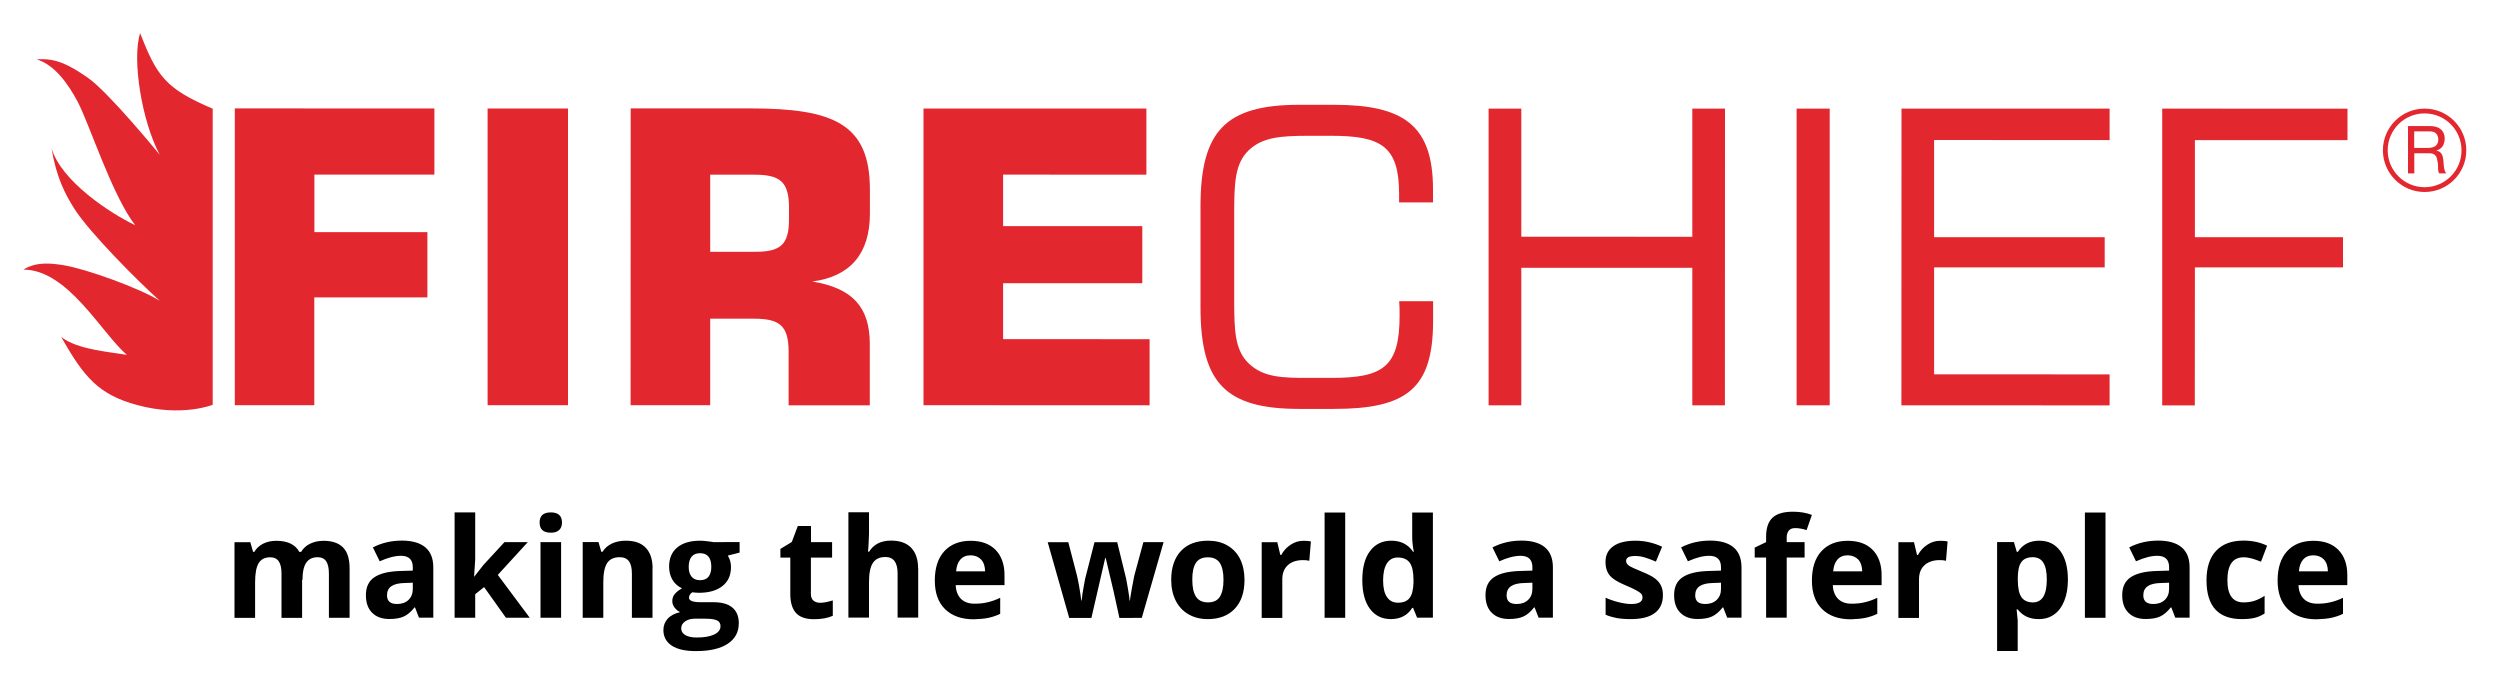
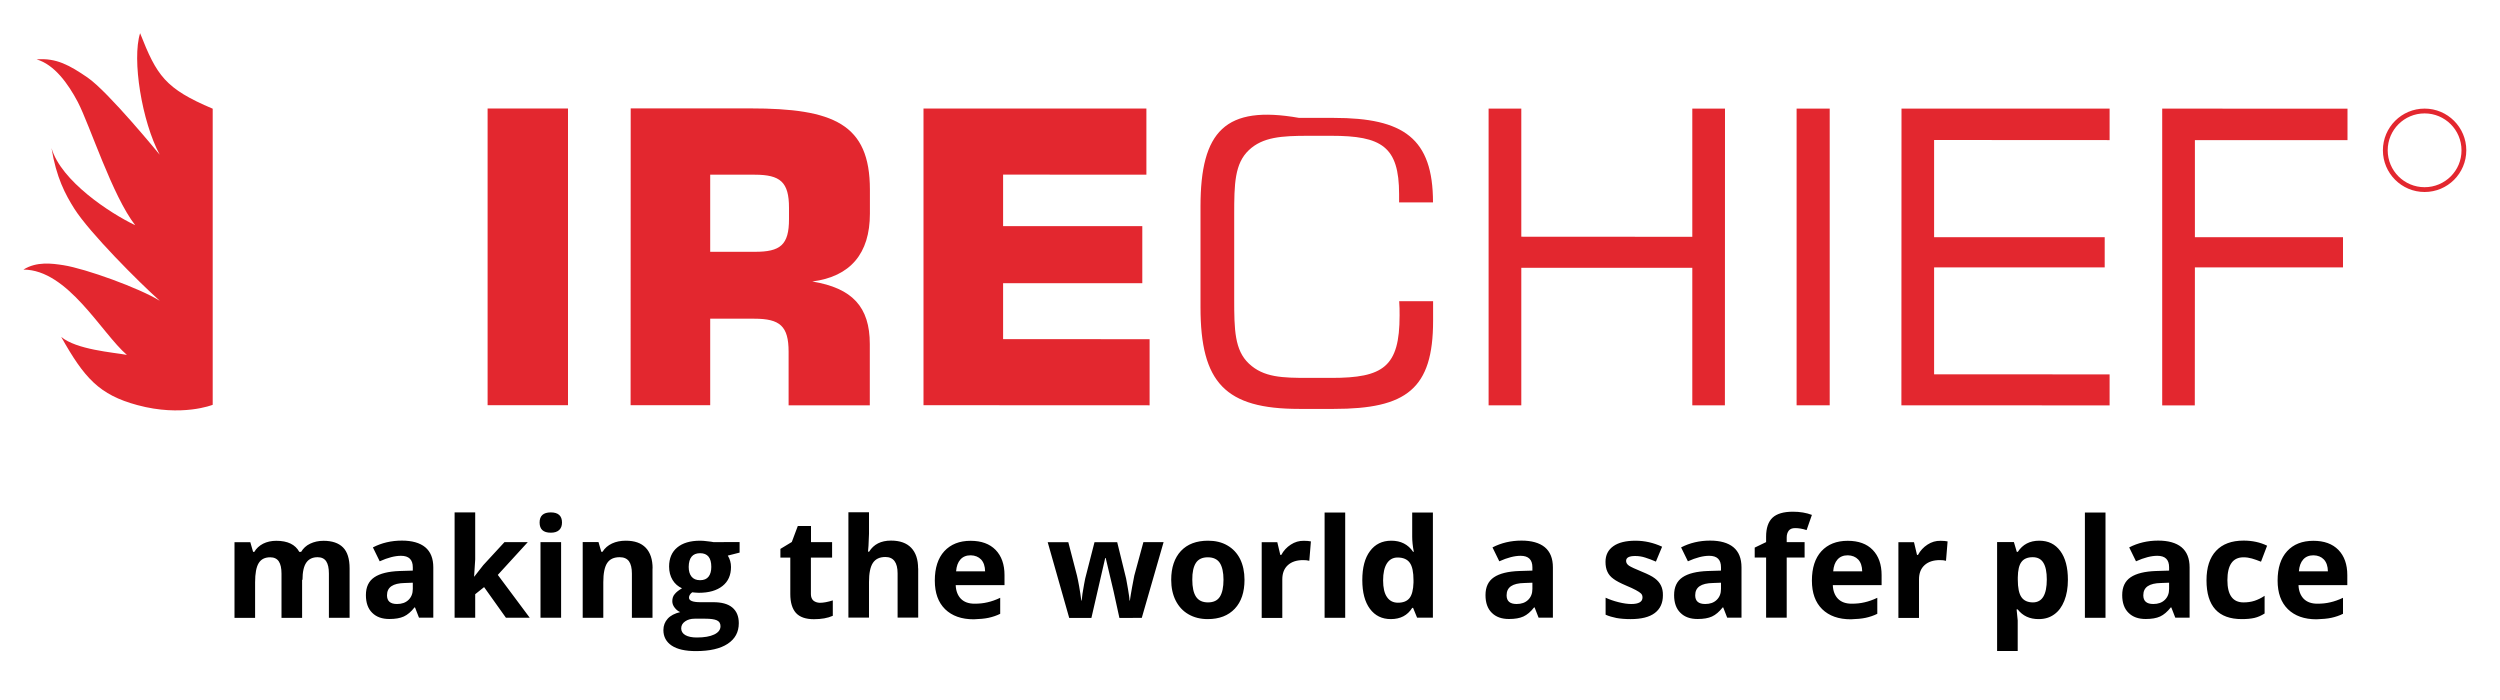
<svg xmlns="http://www.w3.org/2000/svg" version="1.1" id="Layer_1" x="0px" y="0px" viewBox="0 0 250 70" style="enable-background:new 0 0 250 70;" xml:space="preserve">
  <style type="text/css">
	.st0{fill:#E3272F;}
</style>
  <g>
    <path class="st0" d="M21.27,10.87c0,9.87,0,29.61,0,29.61s-3.07,1.24-7.53,0.03c-3.82-1.03-5.31-2.71-7.62-6.82   c1.54,1.28,5.16,1.54,6.57,1.8c-2.54-2.18-5.9-8.53-10.35-8.53c1.33-0.83,2.85-0.62,4.01-0.44c2.22,0.35,7.6,2.29,9.63,3.56   c-2.15-1.92-7.02-6.81-8.54-9.2c-0.91-1.44-1.81-3.13-2.29-6.07c0.96,3.3,5.85,6.51,8.37,7.71c-2.29-2.94-4.53-9.99-5.74-12.32   C6.81,8.36,5.43,6.45,3.66,5.94c1.97-0.17,3.32,0.6,5.09,1.81c2.09,1.43,7.22,7.72,7.22,7.72c-1.78-3.32-2.79-9.52-1.96-12.15   C15.68,7.55,16.49,8.85,21.27,10.87" />
-     <polygon class="st0" points="23.48,40.52 31.43,40.52 31.43,29.74 42.74,29.74 42.74,23.21 31.44,23.21 31.44,17.46 43.44,17.46    43.44,10.85 23.48,10.84  " />
    <rect x="48.76" y="10.85" class="st0" width="8.04" height="29.67" />
    <path class="st0" d="M63.06,40.52h7.96v-8.65h4.41c2.57,0,3.43,0.74,3.43,3.31l0,5.35h8.12V34.4c0-3.71-1.75-5.59-5.75-6.25   c3.79-0.49,5.76-2.78,5.76-6.78v-2.41c0-6.57-3.63-8.12-11.96-8.12l-11.96,0L63.06,40.52z M71.02,25.18v-7.71h4.45   c2.57,0,3.43,0.74,3.43,3.31v1.14c0,2.57-0.86,3.27-3.43,3.26H71.02z" />
    <polygon class="st0" points="92.35,40.52 114.96,40.53 114.96,33.92 100.31,33.91 100.31,28.32 114.23,28.32 114.23,22.61    100.31,22.61 100.31,17.46 114.64,17.47 114.64,10.85 92.35,10.85  " />
-     <path class="st0" d="M120.05,20.65v10.08c0,7.55,2.49,10.16,9.87,10.16h3.47c7.26,0,9.92-2,9.92-8.81v-1.96h-3.39   c0.04,0.49,0.04,0.98,0.04,1.43c0,5.14-1.63,6.24-6.82,6.24l-2.29,0c-2.61,0-4.49-0.04-5.96-1.43c-1.43-1.35-1.47-3.39-1.47-6.45   l0-8.45c0-3.06,0.04-5.1,1.47-6.45c1.39-1.31,3.27-1.43,5.96-1.43l2.28,0c5.02,0,6.78,1.06,6.78,5.84v0.82h3.39v-1.31   c0-6.41-2.94-8.45-9.92-8.45h-3.47C122.54,10.49,120.05,13.1,120.05,20.65" />
+     <path class="st0" d="M120.05,20.65v10.08c0,7.55,2.49,10.16,9.87,10.16h3.47c7.26,0,9.92-2,9.92-8.81v-1.96h-3.39   c0.04,0.49,0.04,0.98,0.04,1.43c0,5.14-1.63,6.24-6.82,6.24l-2.29,0c-2.61,0-4.49-0.04-5.96-1.43c-1.43-1.35-1.47-3.39-1.47-6.45   l0-8.45c0-3.06,0.04-5.1,1.47-6.45c1.39-1.31,3.27-1.43,5.96-1.43l2.28,0c5.02,0,6.78,1.06,6.78,5.84v0.82h3.39c0-6.41-2.94-8.45-9.92-8.45h-3.47C122.54,10.49,120.05,13.1,120.05,20.65" />
    <polygon class="st0" points="148.86,40.53 152.13,40.53 152.13,26.78 169.23,26.78 169.23,40.53 172.49,40.53 172.5,10.86    169.23,10.86 169.23,23.68 152.13,23.67 152.13,10.86 148.86,10.86  " />
    <rect x="179.66" y="10.86" class="st0" width="3.31" height="29.67" />
    <polygon class="st0" points="190.14,40.53 210.96,40.54 210.96,37.44 193.41,37.43 193.41,26.74 210.47,26.74 210.47,23.72    193.41,23.72 193.41,14 210.96,14.01 210.96,10.86 190.15,10.86  " />
    <polygon class="st0" points="216.22,40.54 219.48,40.54 219.49,26.74 234.3,26.74 234.3,23.72 219.49,23.72 219.49,14.01    234.75,14.01 234.75,10.87 216.22,10.86  " />
    <path d="M30.25,57.98c0-0.79,0.13-1.36,0.38-1.72c0.25-0.36,0.63-0.54,1.13-0.54c0.39,0,0.68,0.14,0.86,0.41   c0.18,0.27,0.27,0.68,0.27,1.23v4.42h2.07v-4.93c0-0.97-0.22-1.67-0.66-2.11c-0.44-0.44-1.09-0.66-1.95-0.66   c-0.5,0-0.94,0.1-1.34,0.29c-0.4,0.19-0.69,0.47-0.9,0.82h-0.18c-0.4-0.74-1.17-1.11-2.3-1.11c-0.5,0-0.94,0.1-1.32,0.29   c-0.38,0.2-0.68,0.47-0.88,0.82h-0.12l-0.28-0.97h-1.58v7.57h2.06v-3.56c0-0.89,0.12-1.53,0.36-1.92c0.24-0.39,0.62-0.58,1.15-0.58   c0.39,0,0.68,0.14,0.86,0.41c0.18,0.27,0.27,0.68,0.27,1.23v4.42h2.06V57.98z M43.33,61.78v-5.04c0-0.9-0.27-1.57-0.81-2.02   c-0.54-0.44-1.32-0.66-2.33-0.66c-1.06,0-2.03,0.23-2.9,0.68l0.68,1.39c0.82-0.37,1.53-0.55,2.13-0.55c0.78,0,1.18,0.38,1.18,1.15   v0.33l-1.31,0.04c-1.13,0.04-1.98,0.25-2.54,0.63c-0.56,0.38-0.84,0.97-0.84,1.78c0,0.77,0.21,1.36,0.63,1.77   c0.42,0.42,0.99,0.62,1.72,0.62c0.59,0,1.07-0.08,1.44-0.25c0.37-0.17,0.73-0.47,1.07-0.91h0.05l0.4,1.03H43.33z M41.28,58.89   c0,0.46-0.14,0.82-0.43,1.1c-0.29,0.28-0.67,0.41-1.15,0.41c-0.67,0-1-0.29-1-0.87c0-0.41,0.15-0.71,0.44-0.91   c0.29-0.2,0.74-0.31,1.34-0.32l0.8-0.03V58.89z M47.41,57.66l0.11-1.72v-4.7h-2.06v10.53h2.06v-2.35l0.89-0.71l2.18,3.06h2.38   l-3.19-4.28l3-3.28h-2.33l-2.12,2.3l-0.9,1.15H47.41z M55.08,53.27c0.37,0,0.65-0.09,0.84-0.27c0.19-0.18,0.28-0.43,0.28-0.75   c0-0.67-0.38-1.01-1.12-1.01c-0.75,0-1.12,0.34-1.12,1.01C53.96,52.93,54.33,53.27,55.08,53.27 M56.11,54.21h-2.06v7.56h2.06V54.21   z M65.26,56.84c0-0.9-0.23-1.58-0.68-2.06c-0.46-0.48-1.12-0.71-2-0.71c-0.51,0-0.97,0.09-1.38,0.28c-0.4,0.19-0.72,0.46-0.95,0.83   h-0.12l-0.28-0.97h-1.58v7.57h2.06v-3.56c0-0.89,0.13-1.53,0.39-1.92c0.26-0.39,0.67-0.58,1.25-0.58c0.42,0,0.73,0.14,0.93,0.41   c0.19,0.27,0.29,0.68,0.29,1.23v4.42h2.06V56.84z M71.33,54.21c-0.08-0.02-0.27-0.05-0.56-0.08c-0.29-0.04-0.54-0.06-0.75-0.06   c-1,0-1.76,0.23-2.3,0.68c-0.54,0.45-0.81,1.09-0.81,1.91c0,0.51,0.12,0.96,0.35,1.34c0.23,0.38,0.55,0.65,0.94,0.83   c-0.32,0.19-0.56,0.37-0.72,0.57c-0.17,0.19-0.25,0.43-0.25,0.72c0,0.23,0.08,0.45,0.24,0.65c0.16,0.21,0.34,0.35,0.55,0.44   c-0.55,0.13-0.97,0.35-1.25,0.66c-0.28,0.31-0.43,0.69-0.43,1.14c0,0.66,0.28,1.18,0.83,1.55c0.56,0.37,1.36,0.55,2.42,0.55   c1.38,0,2.44-0.24,3.18-0.73c0.74-0.49,1.11-1.17,1.11-2.06c0-0.69-0.22-1.21-0.65-1.57c-0.43-0.36-1.07-0.53-1.9-0.53h-1.29   c-0.76,0-1.14-0.15-1.14-0.45c0-0.2,0.11-0.38,0.32-0.54l0.3,0.03l0.37,0.02c1.01,0,1.79-0.23,2.36-0.68   c0.57-0.45,0.85-1.09,0.85-1.9c0-0.42-0.11-0.8-0.32-1.14l1.18-0.3v-1.05H71.33z M68.51,62.14c0.26-0.18,0.57-0.27,0.95-0.27h1.07   c0.52,0,0.9,0.05,1.15,0.16c0.25,0.11,0.37,0.31,0.37,0.59c0,0.35-0.21,0.63-0.63,0.83c-0.42,0.2-1,0.3-1.74,0.3   c-0.49,0-0.87-0.08-1.15-0.24c-0.27-0.16-0.41-0.39-0.41-0.67C68.12,62.55,68.25,62.32,68.51,62.14 M70.01,55.32   c0.75,0,1.12,0.46,1.12,1.37c0,0.41-0.09,0.74-0.27,0.97c-0.18,0.24-0.47,0.36-0.85,0.36c-0.38,0-0.67-0.12-0.86-0.36   c-0.19-0.24-0.28-0.56-0.28-0.97C68.88,55.78,69.26,55.32,70.01,55.32 M81.34,60.06c-0.16-0.14-0.25-0.36-0.25-0.65v-3.65h2.12   v-1.55H81.1V52.6h-1.32l-0.6,1.6l-1.14,0.69v0.87h0.99v3.65c0,0.83,0.19,1.46,0.56,1.88c0.38,0.42,0.98,0.63,1.8,0.63   c0.75,0,1.38-0.11,1.89-0.34v-1.54c-0.51,0.16-0.94,0.24-1.3,0.24C81.73,60.27,81.51,60.2,81.34,60.06 M91.81,56.84   c0-0.89-0.23-1.58-0.69-2.06c-0.46-0.48-1.13-0.72-2.02-0.72c-1,0-1.73,0.37-2.19,1.11h-0.11l0.05-0.61   c0.03-0.62,0.05-1.01,0.05-1.18v-2.15h-2.06v10.53h2.06v-3.56c0-0.88,0.13-1.52,0.39-1.91c0.26-0.39,0.67-0.59,1.25-0.59   c0.81,0,1.22,0.55,1.22,1.64v4.42h2.06V56.84z M98.11,55.95c0.26,0.28,0.39,0.67,0.4,1.18h-2.9c0.04-0.51,0.18-0.9,0.43-1.18   c0.25-0.28,0.59-0.42,1.03-0.42C97.5,55.54,97.85,55.68,98.11,55.95 M98.86,61.78c0.41-0.09,0.8-0.22,1.16-0.4v-1.6   c-0.44,0.21-0.87,0.36-1.27,0.45c-0.41,0.1-0.84,0.14-1.29,0.14c-0.59,0-1.04-0.16-1.37-0.49c-0.32-0.33-0.5-0.79-0.52-1.37h4.88   v-1c0-1.07-0.3-1.91-0.89-2.52c-0.6-0.61-1.43-0.91-2.5-0.91c-1.12,0-1.99,0.35-2.63,1.04c-0.63,0.69-0.95,1.67-0.95,2.94   c0,1.23,0.34,2.18,1.03,2.86c0.69,0.67,1.64,1.01,2.86,1.01C97.95,61.91,98.45,61.87,98.86,61.78 M114.18,61.78l2.18-7.57h-2.02   l-0.91,3.35c-0.04,0.2-0.12,0.58-0.22,1.15c-0.1,0.57-0.18,1.01-0.22,1.34h-0.04c0-0.13-0.02-0.29-0.05-0.5   c-0.03-0.21-0.06-0.42-0.1-0.64c-0.04-0.22-0.07-0.42-0.11-0.62c-0.04-0.19-0.07-0.34-0.08-0.44l-0.89-3.63h-2.27l-0.93,3.63   l-0.11,0.57c-0.14,0.75-0.22,1.29-0.24,1.63h-0.04c-0.14-1.06-0.29-1.88-0.43-2.48l-0.87-3.35h-2.06l2.15,7.57h2.22l1.38-5.99h0.05   l0.79,3.34l0.58,2.65H114.18z M119.59,56.29c0.24-0.37,0.64-0.56,1.19-0.56c0.55,0,0.95,0.19,1.2,0.56   c0.24,0.37,0.37,0.94,0.37,1.68c0,0.75-0.12,1.32-0.36,1.7c-0.24,0.38-0.64,0.57-1.19,0.57c-0.55,0-0.95-0.19-1.2-0.57   c-0.25-0.38-0.37-0.95-0.37-1.7C119.22,57.23,119.35,56.66,119.59,56.29 M124.01,55.9c-0.3-0.59-0.72-1.04-1.28-1.36   c-0.55-0.32-1.2-0.47-1.92-0.47c-1.17,0-2.07,0.34-2.72,1.03c-0.64,0.69-0.97,1.65-0.97,2.88c0,0.79,0.15,1.49,0.45,2.08   c0.3,0.59,0.72,1.05,1.28,1.37c0.55,0.32,1.2,0.48,1.92,0.48c1.16,0,2.06-0.35,2.71-1.04c0.65-0.69,0.97-1.66,0.97-2.89   C124.45,57.19,124.3,56.49,124.01,55.9 M129.08,54.46c-0.4,0.26-0.72,0.6-0.95,1.03h-0.1l-0.3-1.27h-1.56v7.57h2.06v-3.85   c0-0.61,0.18-1.08,0.55-1.42c0.37-0.34,0.88-0.51,1.54-0.51c0.24,0,0.44,0.02,0.61,0.07l0.16-1.94c-0.18-0.04-0.42-0.06-0.7-0.06   C129.91,54.07,129.48,54.2,129.08,54.46 M134.52,51.25h-2.06v10.53h2.06V51.25z M141.22,60.79h0.09l0.4,0.98h1.58V51.25h-2.07v2.42   c0,0.44,0.05,0.94,0.16,1.51h-0.07c-0.5-0.74-1.23-1.11-2.18-1.11c-0.91,0-1.62,0.35-2.13,1.04c-0.52,0.69-0.77,1.66-0.77,2.9   c0,1.22,0.25,2.18,0.76,2.87c0.51,0.69,1.21,1.03,2.09,1.03C140.04,61.91,140.75,61.54,141.22,60.79 M138.7,59.71   c-0.26-0.37-0.39-0.93-0.39-1.67c0-0.74,0.13-1.31,0.38-1.7c0.25-0.39,0.61-0.59,1.07-0.59c0.56,0,0.97,0.18,1.22,0.53   c0.25,0.35,0.37,0.93,0.37,1.75v0.22c-0.02,0.74-0.16,1.26-0.4,1.56c-0.25,0.31-0.63,0.46-1.16,0.46   C139.32,60.27,138.95,60.08,138.7,59.71 M155.29,61.78v-5.04c0-0.9-0.27-1.57-0.81-2.02c-0.54-0.44-1.32-0.66-2.33-0.66   c-1.06,0-2.03,0.23-2.9,0.68l0.68,1.39c0.82-0.37,1.53-0.55,2.13-0.55c0.78,0,1.18,0.38,1.18,1.15v0.33l-1.31,0.04   c-1.13,0.04-1.98,0.25-2.54,0.63c-0.56,0.38-0.84,0.97-0.84,1.78c0,0.77,0.21,1.36,0.63,1.77c0.42,0.42,0.99,0.62,1.72,0.62   c0.59,0,1.07-0.08,1.44-0.25c0.37-0.17,0.73-0.47,1.07-0.91h0.05l0.4,1.03H155.29z M153.24,58.89c0,0.46-0.14,0.82-0.43,1.1   c-0.29,0.28-0.67,0.41-1.15,0.41c-0.67,0-1-0.29-1-0.87c0-0.41,0.15-0.71,0.44-0.91c0.29-0.2,0.74-0.31,1.34-0.32l0.8-0.03V58.89z    M166.1,58.56c-0.13-0.27-0.33-0.51-0.61-0.72c-0.27-0.21-0.71-0.43-1.3-0.67c-0.66-0.27-1.09-0.47-1.29-0.6   c-0.2-0.14-0.29-0.3-0.29-0.48c0-0.33,0.3-0.49,0.91-0.49c0.34,0,0.68,0.05,1.01,0.16c0.33,0.1,0.68,0.24,1.06,0.4l0.62-1.49   c-0.86-0.4-1.75-0.6-2.66-0.6c-0.96,0-1.7,0.18-2.22,0.55c-0.52,0.37-0.78,0.89-0.78,1.56c0,0.39,0.06,0.72,0.19,0.99   c0.12,0.27,0.32,0.51,0.6,0.71c0.27,0.21,0.7,0.43,1.28,0.68c0.41,0.17,0.73,0.32,0.97,0.45c0.24,0.13,0.41,0.24,0.51,0.34   c0.1,0.1,0.15,0.23,0.15,0.4c0,0.43-0.38,0.65-1.12,0.65c-0.36,0-0.79-0.06-1.27-0.18c-0.48-0.12-0.91-0.27-1.3-0.45v1.7   c0.34,0.15,0.7,0.25,1.09,0.33c0.39,0.07,0.86,0.11,1.41,0.11c1.07,0,1.88-0.2,2.42-0.61c0.54-0.41,0.81-1,0.81-1.77   C166.3,59.15,166.23,58.83,166.1,58.56 M174.15,61.78v-5.04c0-0.9-0.27-1.57-0.81-2.02c-0.54-0.44-1.32-0.66-2.33-0.66   c-1.06,0-2.03,0.23-2.9,0.68l0.68,1.39c0.82-0.37,1.53-0.55,2.13-0.55c0.79,0,1.18,0.38,1.18,1.15v0.33l-1.31,0.04   c-1.13,0.04-1.98,0.25-2.54,0.63c-0.56,0.38-0.84,0.97-0.84,1.78c0,0.77,0.21,1.36,0.63,1.77c0.42,0.42,0.99,0.62,1.72,0.62   c0.59,0,1.07-0.08,1.44-0.25c0.37-0.17,0.72-0.47,1.07-0.91h0.05l0.4,1.03H174.15z M172.1,58.89c0,0.46-0.14,0.82-0.43,1.1   c-0.29,0.28-0.67,0.41-1.15,0.41c-0.67,0-1-0.29-1-0.87c0-0.41,0.15-0.71,0.44-0.91c0.29-0.2,0.74-0.31,1.34-0.32l0.8-0.03V58.89z    M180.46,54.21h-1.79v-0.47c0-0.27,0.07-0.49,0.2-0.67c0.13-0.17,0.34-0.26,0.64-0.26c0.35,0,0.73,0.06,1.15,0.2l0.53-1.52   c-0.55-0.21-1.19-0.32-1.9-0.32c-0.93,0-1.61,0.2-2.04,0.6c-0.42,0.4-0.64,1.03-0.64,1.89v0.55l-1.14,0.55v0.99h1.14v6.02h2.06   v-6.02h1.79V54.21z M185.82,55.95c0.26,0.28,0.39,0.67,0.4,1.18h-2.9c0.04-0.51,0.18-0.9,0.43-1.18c0.25-0.28,0.59-0.42,1.03-0.42   C185.21,55.54,185.56,55.68,185.82,55.95 M186.57,61.78c0.41-0.09,0.8-0.22,1.16-0.4v-1.6c-0.44,0.21-0.87,0.36-1.27,0.45   c-0.41,0.1-0.84,0.14-1.29,0.14c-0.59,0-1.04-0.16-1.37-0.49c-0.32-0.33-0.5-0.79-0.52-1.37h4.88v-1c0-1.07-0.3-1.91-0.89-2.52   c-0.59-0.61-1.43-0.91-2.5-0.91c-1.12,0-1.99,0.35-2.63,1.04c-0.63,0.69-0.95,1.67-0.95,2.94c0,1.23,0.34,2.18,1.03,2.86   c0.69,0.67,1.64,1.01,2.86,1.01C185.66,61.91,186.16,61.87,186.57,61.78 M192.75,54.46c-0.4,0.26-0.72,0.6-0.95,1.03h-0.1   l-0.3-1.27h-1.56v7.57h2.06v-3.85c0-0.61,0.18-1.08,0.55-1.42c0.37-0.34,0.88-0.51,1.54-0.51c0.24,0,0.44,0.02,0.61,0.07l0.16-1.94   c-0.18-0.04-0.42-0.06-0.7-0.06C193.58,54.07,193.15,54.2,192.75,54.46 M205.42,61.44c0.44-0.31,0.77-0.76,1.01-1.36   c0.24-0.6,0.36-1.3,0.36-2.1c0-1.23-0.25-2.19-0.76-2.88c-0.51-0.69-1.2-1.03-2.1-1.03c-0.95,0-1.66,0.37-2.15,1.12h-0.1   l-0.29-0.98h-1.68V65.1h2.06v-3.06c0-0.1-0.04-0.47-0.11-1.1h0.11c0.5,0.65,1.2,0.97,2.09,0.97   C204.47,61.91,204.98,61.76,205.42,61.44 M204.34,56.28c0.23,0.37,0.34,0.93,0.34,1.67c0,1.52-0.46,2.29-1.39,2.29   c-0.52,0-0.91-0.18-1.15-0.53c-0.24-0.35-0.36-0.93-0.36-1.75v-0.22c0.01-0.72,0.13-1.24,0.37-1.55c0.23-0.31,0.61-0.47,1.12-0.47   C203.75,55.72,204.11,55.9,204.34,56.28 M210.55,51.25h-2.06v10.53h2.06V51.25z M218.96,61.78v-5.04c0-0.9-0.27-1.57-0.81-2.02   c-0.54-0.44-1.32-0.66-2.33-0.66c-1.06,0-2.03,0.23-2.9,0.68l0.68,1.39c0.82-0.37,1.53-0.55,2.13-0.55c0.79,0,1.18,0.38,1.18,1.15   v0.33l-1.31,0.04c-1.13,0.04-1.98,0.25-2.54,0.63c-0.56,0.38-0.84,0.97-0.84,1.78c0,0.77,0.21,1.36,0.63,1.77   c0.42,0.42,0.99,0.62,1.72,0.62c0.59,0,1.07-0.08,1.44-0.25c0.37-0.17,0.72-0.47,1.07-0.91h0.05l0.4,1.03H218.96z M216.91,58.89   c0,0.46-0.14,0.82-0.43,1.1c-0.29,0.28-0.67,0.41-1.15,0.41c-0.67,0-1-0.29-1-0.87c0-0.41,0.15-0.71,0.44-0.91   c0.29-0.2,0.74-0.31,1.34-0.32l0.8-0.03V58.89z M225.45,61.79c0.34-0.08,0.68-0.23,1.01-0.44v-1.77c-0.34,0.23-0.68,0.39-1.01,0.5   c-0.34,0.11-0.71,0.16-1.1,0.16c-1.07,0-1.61-0.74-1.61-2.22c0-1.52,0.54-2.29,1.61-2.29c0.28,0,0.56,0.04,0.84,0.12   c0.28,0.08,0.58,0.19,0.91,0.32l0.61-1.6c-0.69-0.34-1.48-0.51-2.35-0.51c-1.2,0-2.11,0.34-2.75,1.02   c-0.64,0.68-0.96,1.66-0.96,2.95c0,2.59,1.18,3.88,3.53,3.88C224.68,61.91,225.11,61.87,225.45,61.79 M232.39,55.95   c0.26,0.28,0.39,0.67,0.4,1.18h-2.9c0.04-0.51,0.18-0.9,0.43-1.18c0.25-0.28,0.59-0.42,1.03-0.42   C231.79,55.54,232.13,55.68,232.39,55.95 M233.14,61.78c0.41-0.09,0.8-0.22,1.16-0.4v-1.6c-0.44,0.21-0.87,0.36-1.27,0.45   c-0.41,0.1-0.84,0.14-1.29,0.14c-0.59,0-1.04-0.16-1.37-0.49c-0.32-0.33-0.5-0.79-0.52-1.37h4.88v-1c0-1.07-0.3-1.91-0.89-2.52   c-0.6-0.61-1.43-0.91-2.5-0.91c-1.12,0-2,0.35-2.63,1.04c-0.63,0.69-0.95,1.67-0.95,2.94c0,1.23,0.34,2.18,1.03,2.86   c0.69,0.67,1.64,1.01,2.85,1.01C232.23,61.91,232.73,61.87,233.14,61.78" />
    <path class="st0" d="M242.46,18.72c-2.04,0-3.69-1.65-3.69-3.69c0-2.04,1.65-3.69,3.69-3.69c2.04,0,3.69,1.65,3.69,3.69   C246.16,17.07,244.5,18.72,242.46,18.72 M242.46,10.86c-2.3,0-4.17,1.87-4.17,4.17c0,2.3,1.87,4.17,4.17,4.17   c2.3,0,4.17-1.86,4.17-4.17C246.63,12.73,244.76,10.86,242.46,10.86" />
-     <path class="st0" d="M243.5,14.63c-0.1,0.06-0.22,0.11-0.35,0.13c-0.13,0.02-0.27,0.03-0.42,0.03h-1.31v-1.65h1.57   c0.3,0,0.51,0.08,0.64,0.23c0.13,0.15,0.2,0.35,0.2,0.58c0,0.17-0.03,0.31-0.09,0.42C243.68,14.48,243.6,14.56,243.5,14.63    M244.4,16.73c-0.02-0.11-0.03-0.23-0.04-0.35c0-0.12-0.01-0.23-0.02-0.35c-0.01-0.11-0.03-0.22-0.06-0.33   c-0.02-0.1-0.06-0.2-0.11-0.29c-0.05-0.08-0.12-0.16-0.2-0.22c-0.09-0.06-0.2-0.1-0.33-0.13v-0.01c0.29-0.08,0.5-0.23,0.63-0.44   c0.13-0.22,0.2-0.47,0.2-0.76c0-0.38-0.13-0.69-0.38-0.91c-0.25-0.22-0.61-0.33-1.06-0.33h-2.23v4.73h0.63v-2.01h1.54   c0.16,0,0.28,0.02,0.37,0.07c0.09,0.05,0.17,0.11,0.23,0.18c0.06,0.08,0.1,0.17,0.12,0.27c0.03,0.1,0.05,0.21,0.07,0.33   c0.02,0.11,0.04,0.23,0.04,0.35c0,0.12,0.01,0.23,0.01,0.33c0,0.1,0.01,0.2,0.03,0.28c0.02,0.08,0.04,0.15,0.09,0.2h0.7   c-0.07-0.08-0.12-0.17-0.15-0.27C244.44,16.96,244.41,16.85,244.4,16.73" />
  </g>
</svg>